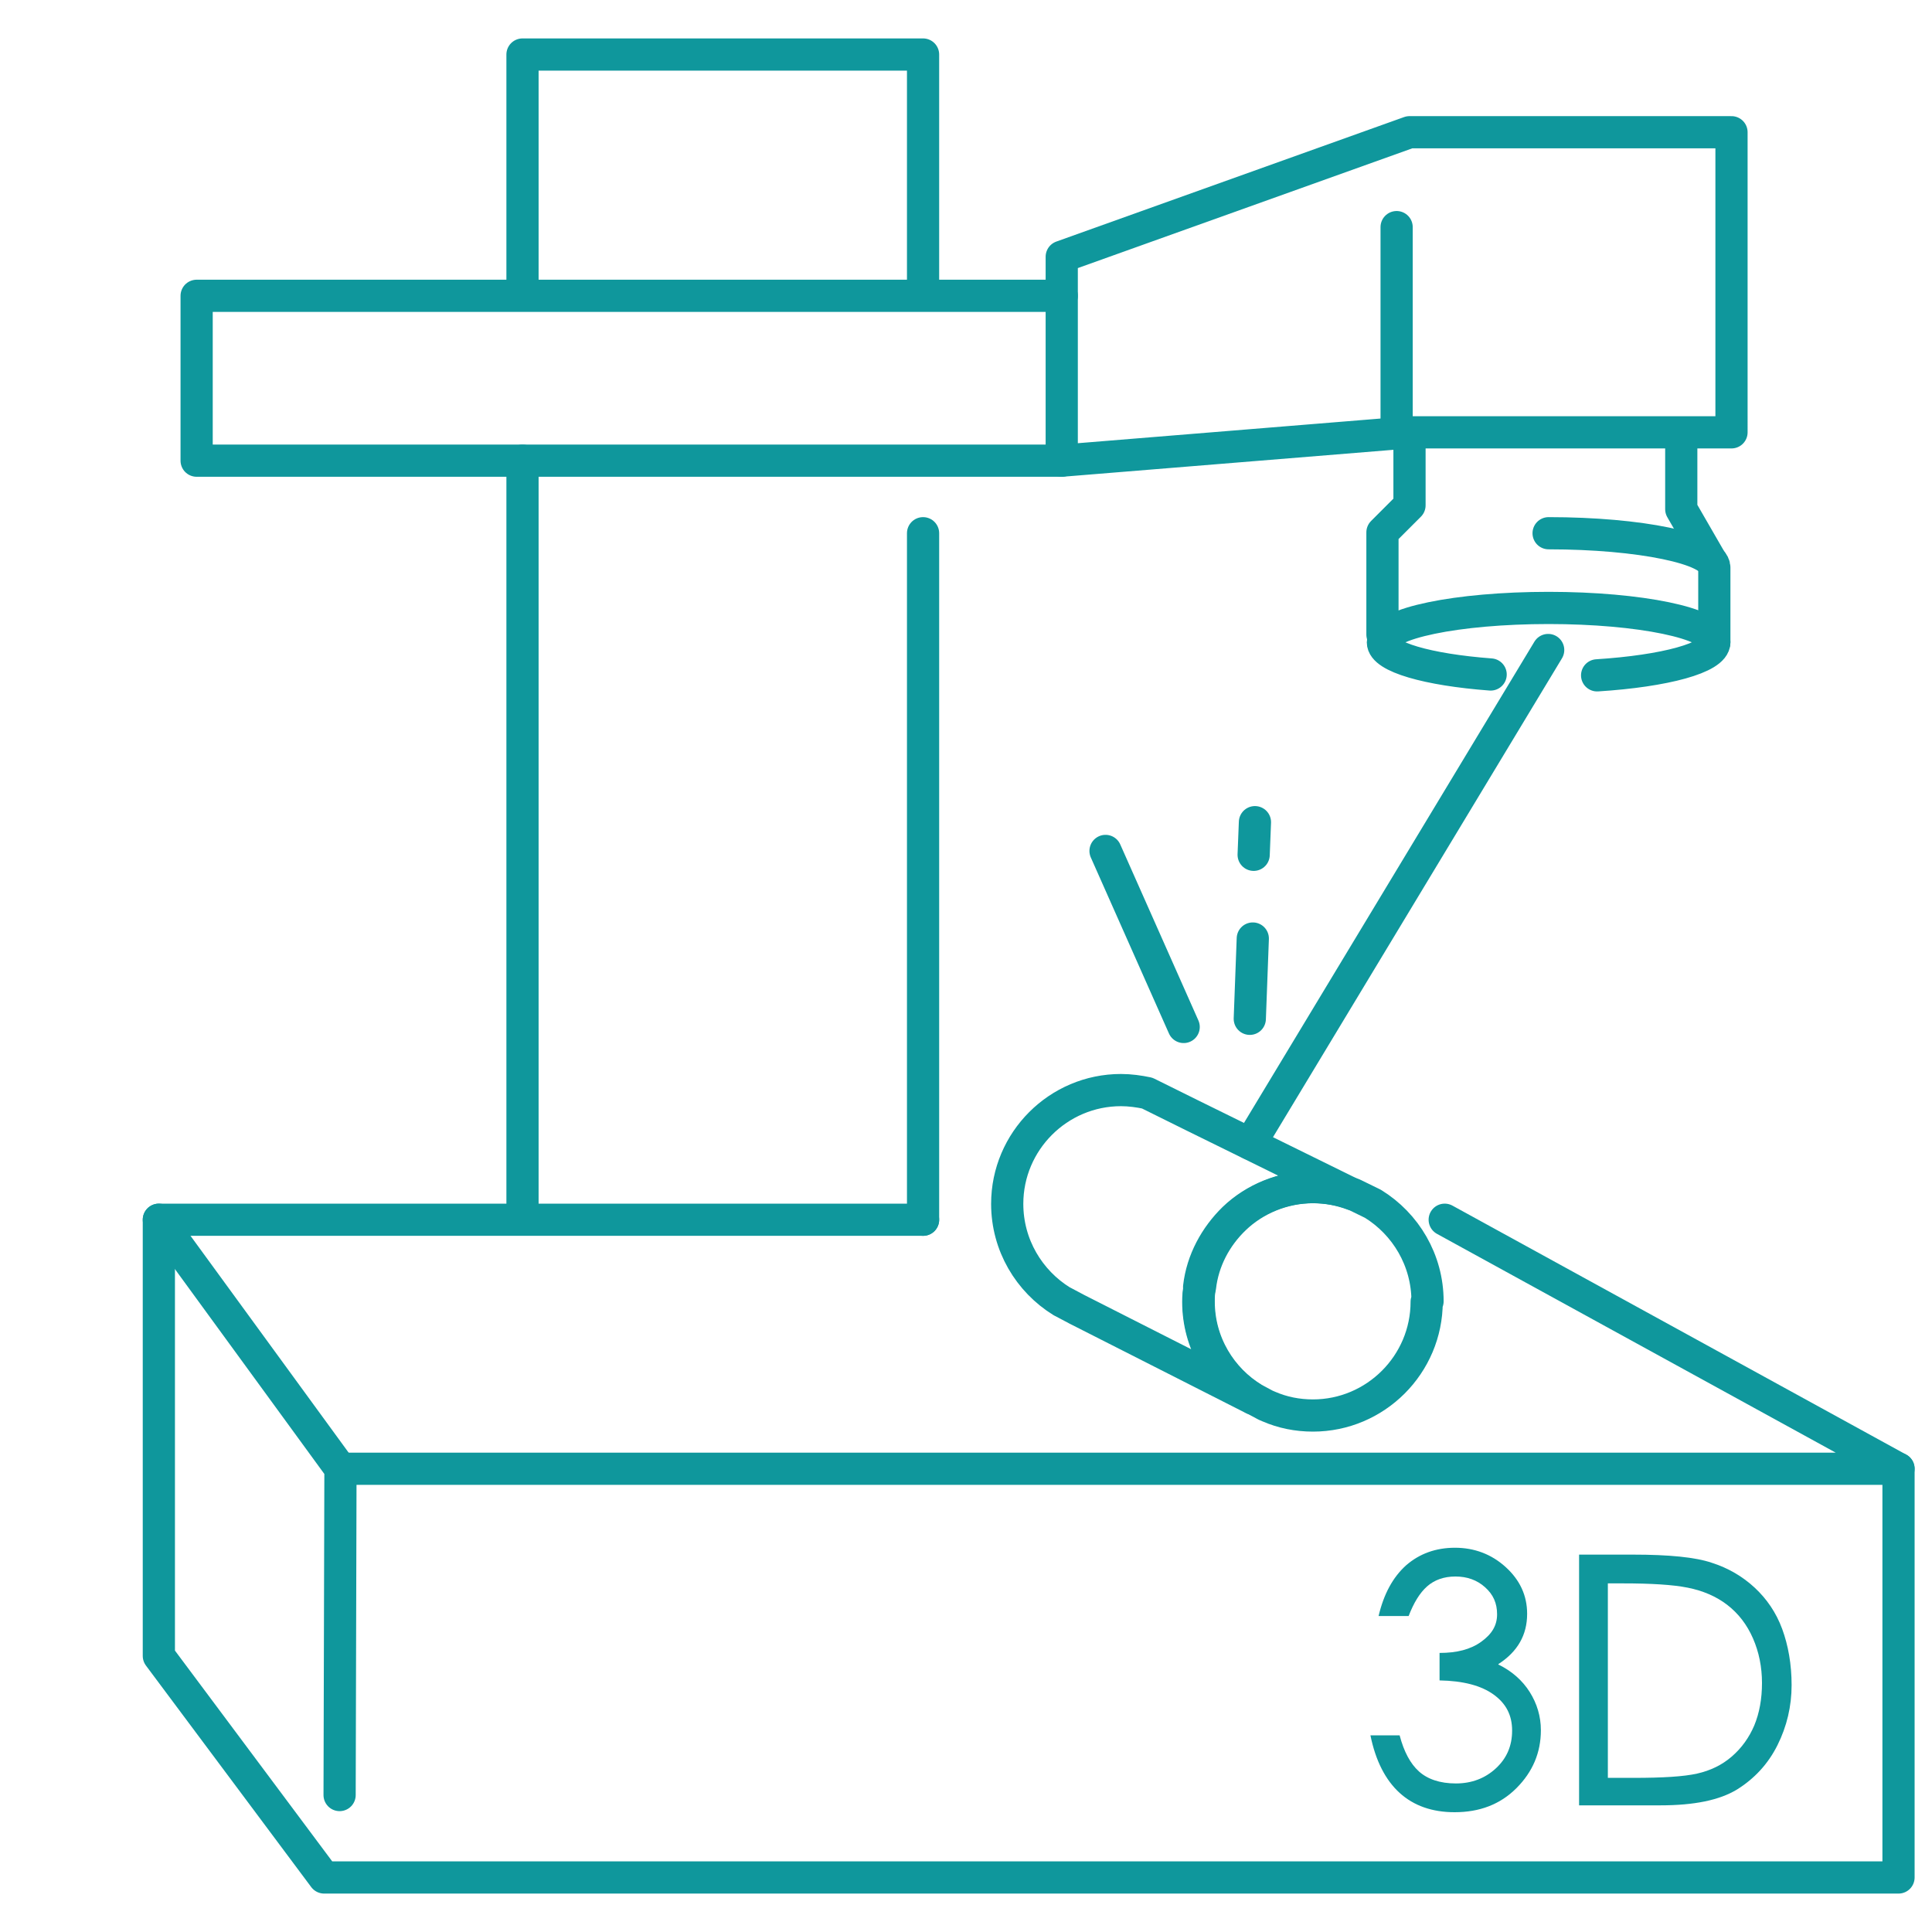
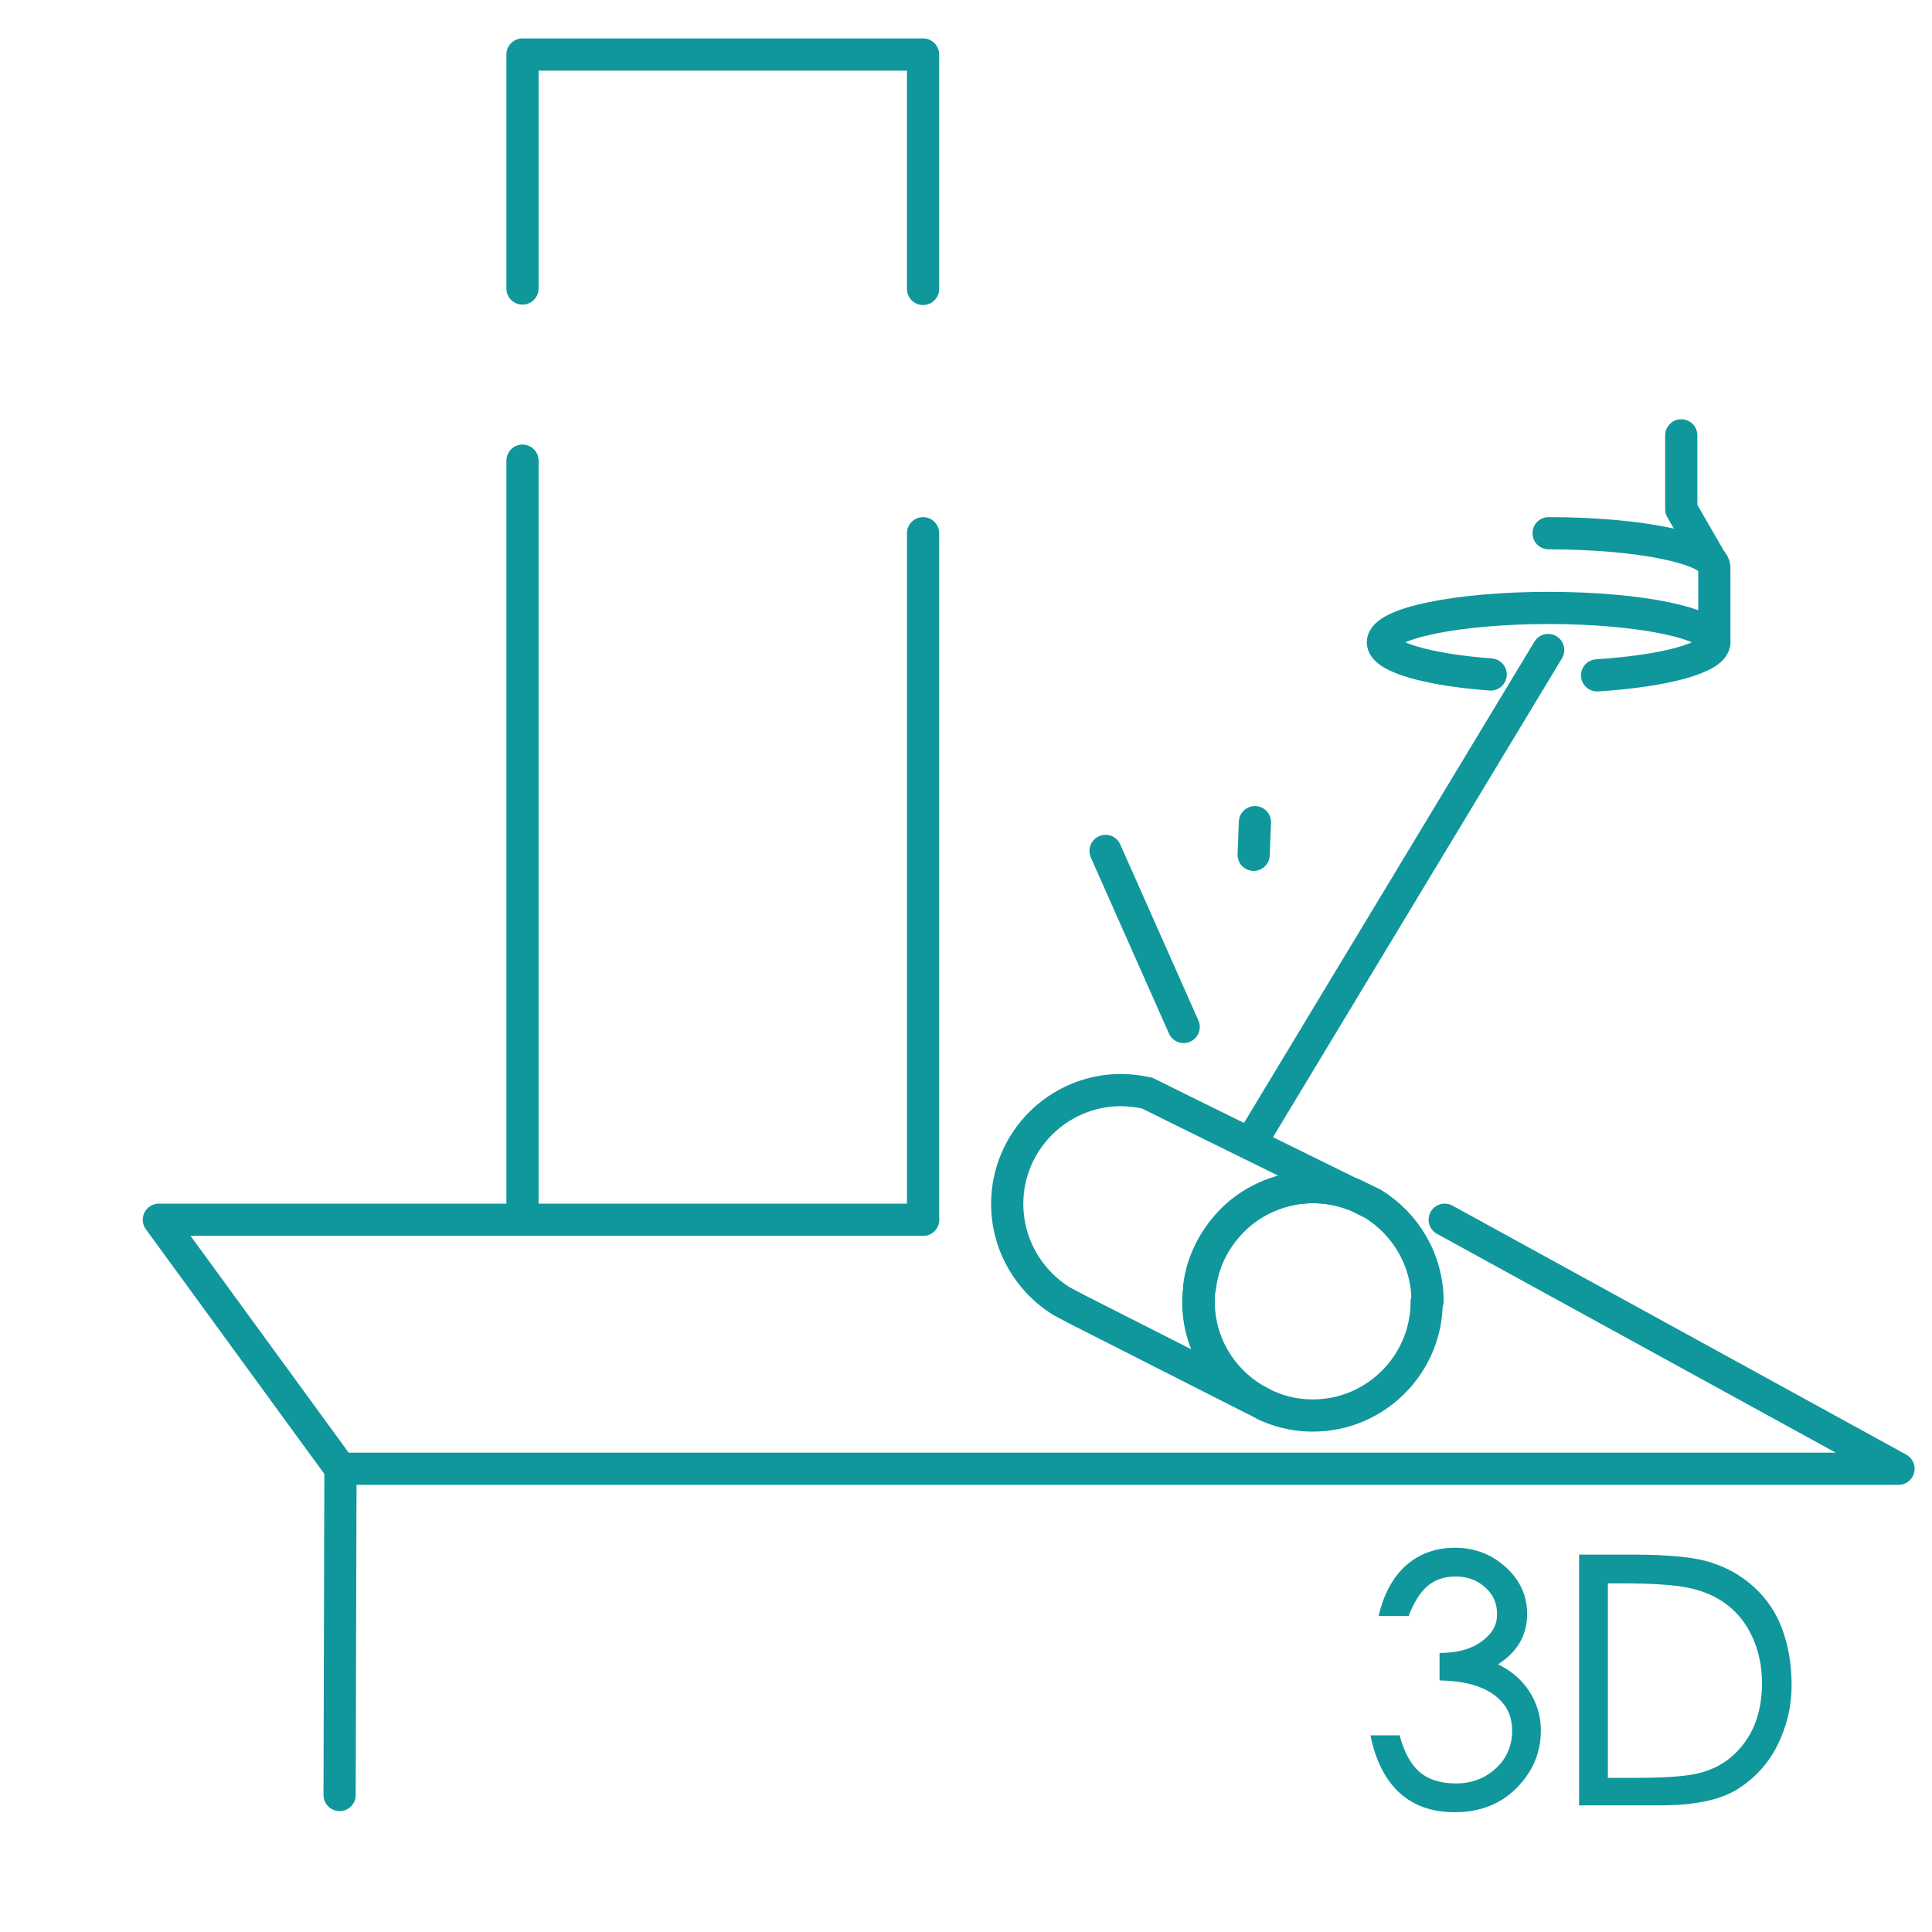
<svg xmlns="http://www.w3.org/2000/svg" id="Warstwa_1" data-name="Warstwa 1" viewBox="0 0 45 45">
  <defs>
    <style>
      .cls-1 {
        fill: none;
        stroke: #0f979c;
        stroke-linecap: round;
        stroke-linejoin: round;
        stroke-width: .75px;
      }

      .cls-2 {
        fill: #0f979c;
        stroke-width: 0px;
      }
    </style>
  </defs>
  <polyline class="cls-1" points="21.5 28.41 3.7 28.41 7.93 34.21 7.91 41.81" />
  <path class="cls-1" d="M37.2,15.73c1.58-.1,2.73-.41,2.73-.77,0-.44-1.73-.8-3.86-.8s-3.86.36-3.86.8c0,.34,1.04.64,2.51.75" />
  <path class="cls-1" d="M39.93,14.96v-1.74c0-.44-1.73-.8-3.86-.8" />
  <polyline class="cls-1" points="39.16 10.14 39.16 11.86 39.87 13.09" />
  <path class="cls-1" d="M12.17,6.72V1.27h9.33v5.46" />
  <path class="cls-1" d="M12.17,28.03V10.73" />
  <line class="cls-1" x1="36.06" y1="15.14" x2="29.12" y2="26.64" />
  <polyline class="cls-1" points="33.65 28.41 44.22 34.21 7.93 34.21" />
-   <polyline class="cls-1" points="3.7 28.41 3.7 38.57 7.55 43.73 44.22 43.73 44.22 34.21" />
-   <path class="cls-1" d="M32.2,14.78v-2.38l.63-.63v-1.7h7.5V3.08h-7.5l-8.1,2.9v4.75l8.1-.66" />
-   <line class="cls-1" x1="32.53" y1="5.29" x2="32.53" y2="10.07" />
  <line class="cls-1" x1="21.5" y1="12.42" x2="21.5" y2="28.41" />
  <line class="cls-1" x1="27.57" y1="23.92" x2="25.75" y2="19.82" />
-   <line class="cls-1" x1="29.11" y1="23.73" x2="29.18" y2="21.86" />
  <line class="cls-1" x1="29.2" y1="19.91" x2="29.23" y2="19.15" />
  <g>
    <path class="cls-2" d="M34.9,38.77c.31.15.56.37.73.64.17.27.26.57.26.89,0,.52-.19.97-.57,1.35-.38.38-.86.56-1.44.56-.52,0-.95-.15-1.28-.45-.33-.3-.56-.75-.68-1.34h.68c.1.38.25.66.45.84.2.18.49.28.86.28s.68-.12.93-.35c.25-.23.38-.52.38-.88s-.14-.63-.43-.84-.71-.32-1.26-.33v-.64c.4,0,.72-.08.97-.26s.37-.38.37-.64-.09-.46-.28-.63-.42-.25-.69-.25-.49.08-.66.23-.31.38-.43.69h-.7c.12-.51.33-.9.64-1.18.31-.27.69-.41,1.14-.41s.85.15,1.18.45c.33.3.5.66.5,1.09,0,.49-.22.88-.67,1.17Z" />
    <path class="cls-2" d="M36.78,36.21h1.25c.84,0,1.46.06,1.84.19.38.12.72.32,1,.58.28.26.5.58.64.96s.22.82.22,1.31-.11.96-.33,1.4c-.22.44-.54.78-.94,1.03-.41.25-1,.37-1.79.37h-1.89v-5.86ZM37.44,41.41h.61c.68,0,1.17-.03,1.48-.1.31-.07.58-.2.81-.4s.4-.44.52-.72c.12-.29.18-.62.18-.99s-.07-.72-.21-1.04c-.14-.32-.34-.58-.6-.78-.26-.2-.57-.33-.92-.4-.35-.07-.86-.1-1.51-.1h-.35v4.53Z" />
  </g>
  <g>
    <path class="cls-1" d="M33.23,30.32c0,1.46-1.19,2.65-2.65,2.65-.36,0-.71-.07-1.03-.21l-.07-.03-.28-.15c-.76-.46-1.28-1.3-1.28-2.26,0-.12,0-.22.03-.34.07-.62.37-1.18.81-1.6.47-.45,1.13-.73,1.83-.73.33,0,.65.06.94.17l.41.2.04.02c.76.47,1.27,1.31,1.27,2.27Z" />
    <path class="cls-1" d="M27.94,29.98c-.02.12-.03.22-.03.34,0,.96.51,1.8,1.28,2.26l-4.06-2.06-.04-.02-.32-.17-.04-.02c-.76-.47-1.27-1.31-1.27-2.27,0-1.46,1.19-2.65,2.65-2.65.21,0,.42.03.61.07h0s1.05.52,1.05.52l3.74,1.84c-.29-.11-.61-.17-.94-.17-.7,0-1.36.28-1.83.73-.43.42-.74.98-.81,1.6Z" />
  </g>
-   <polyline class="cls-1" points="24.73 10.73 4.58 10.73 4.58 6.89 24.73 6.89" />
</svg>